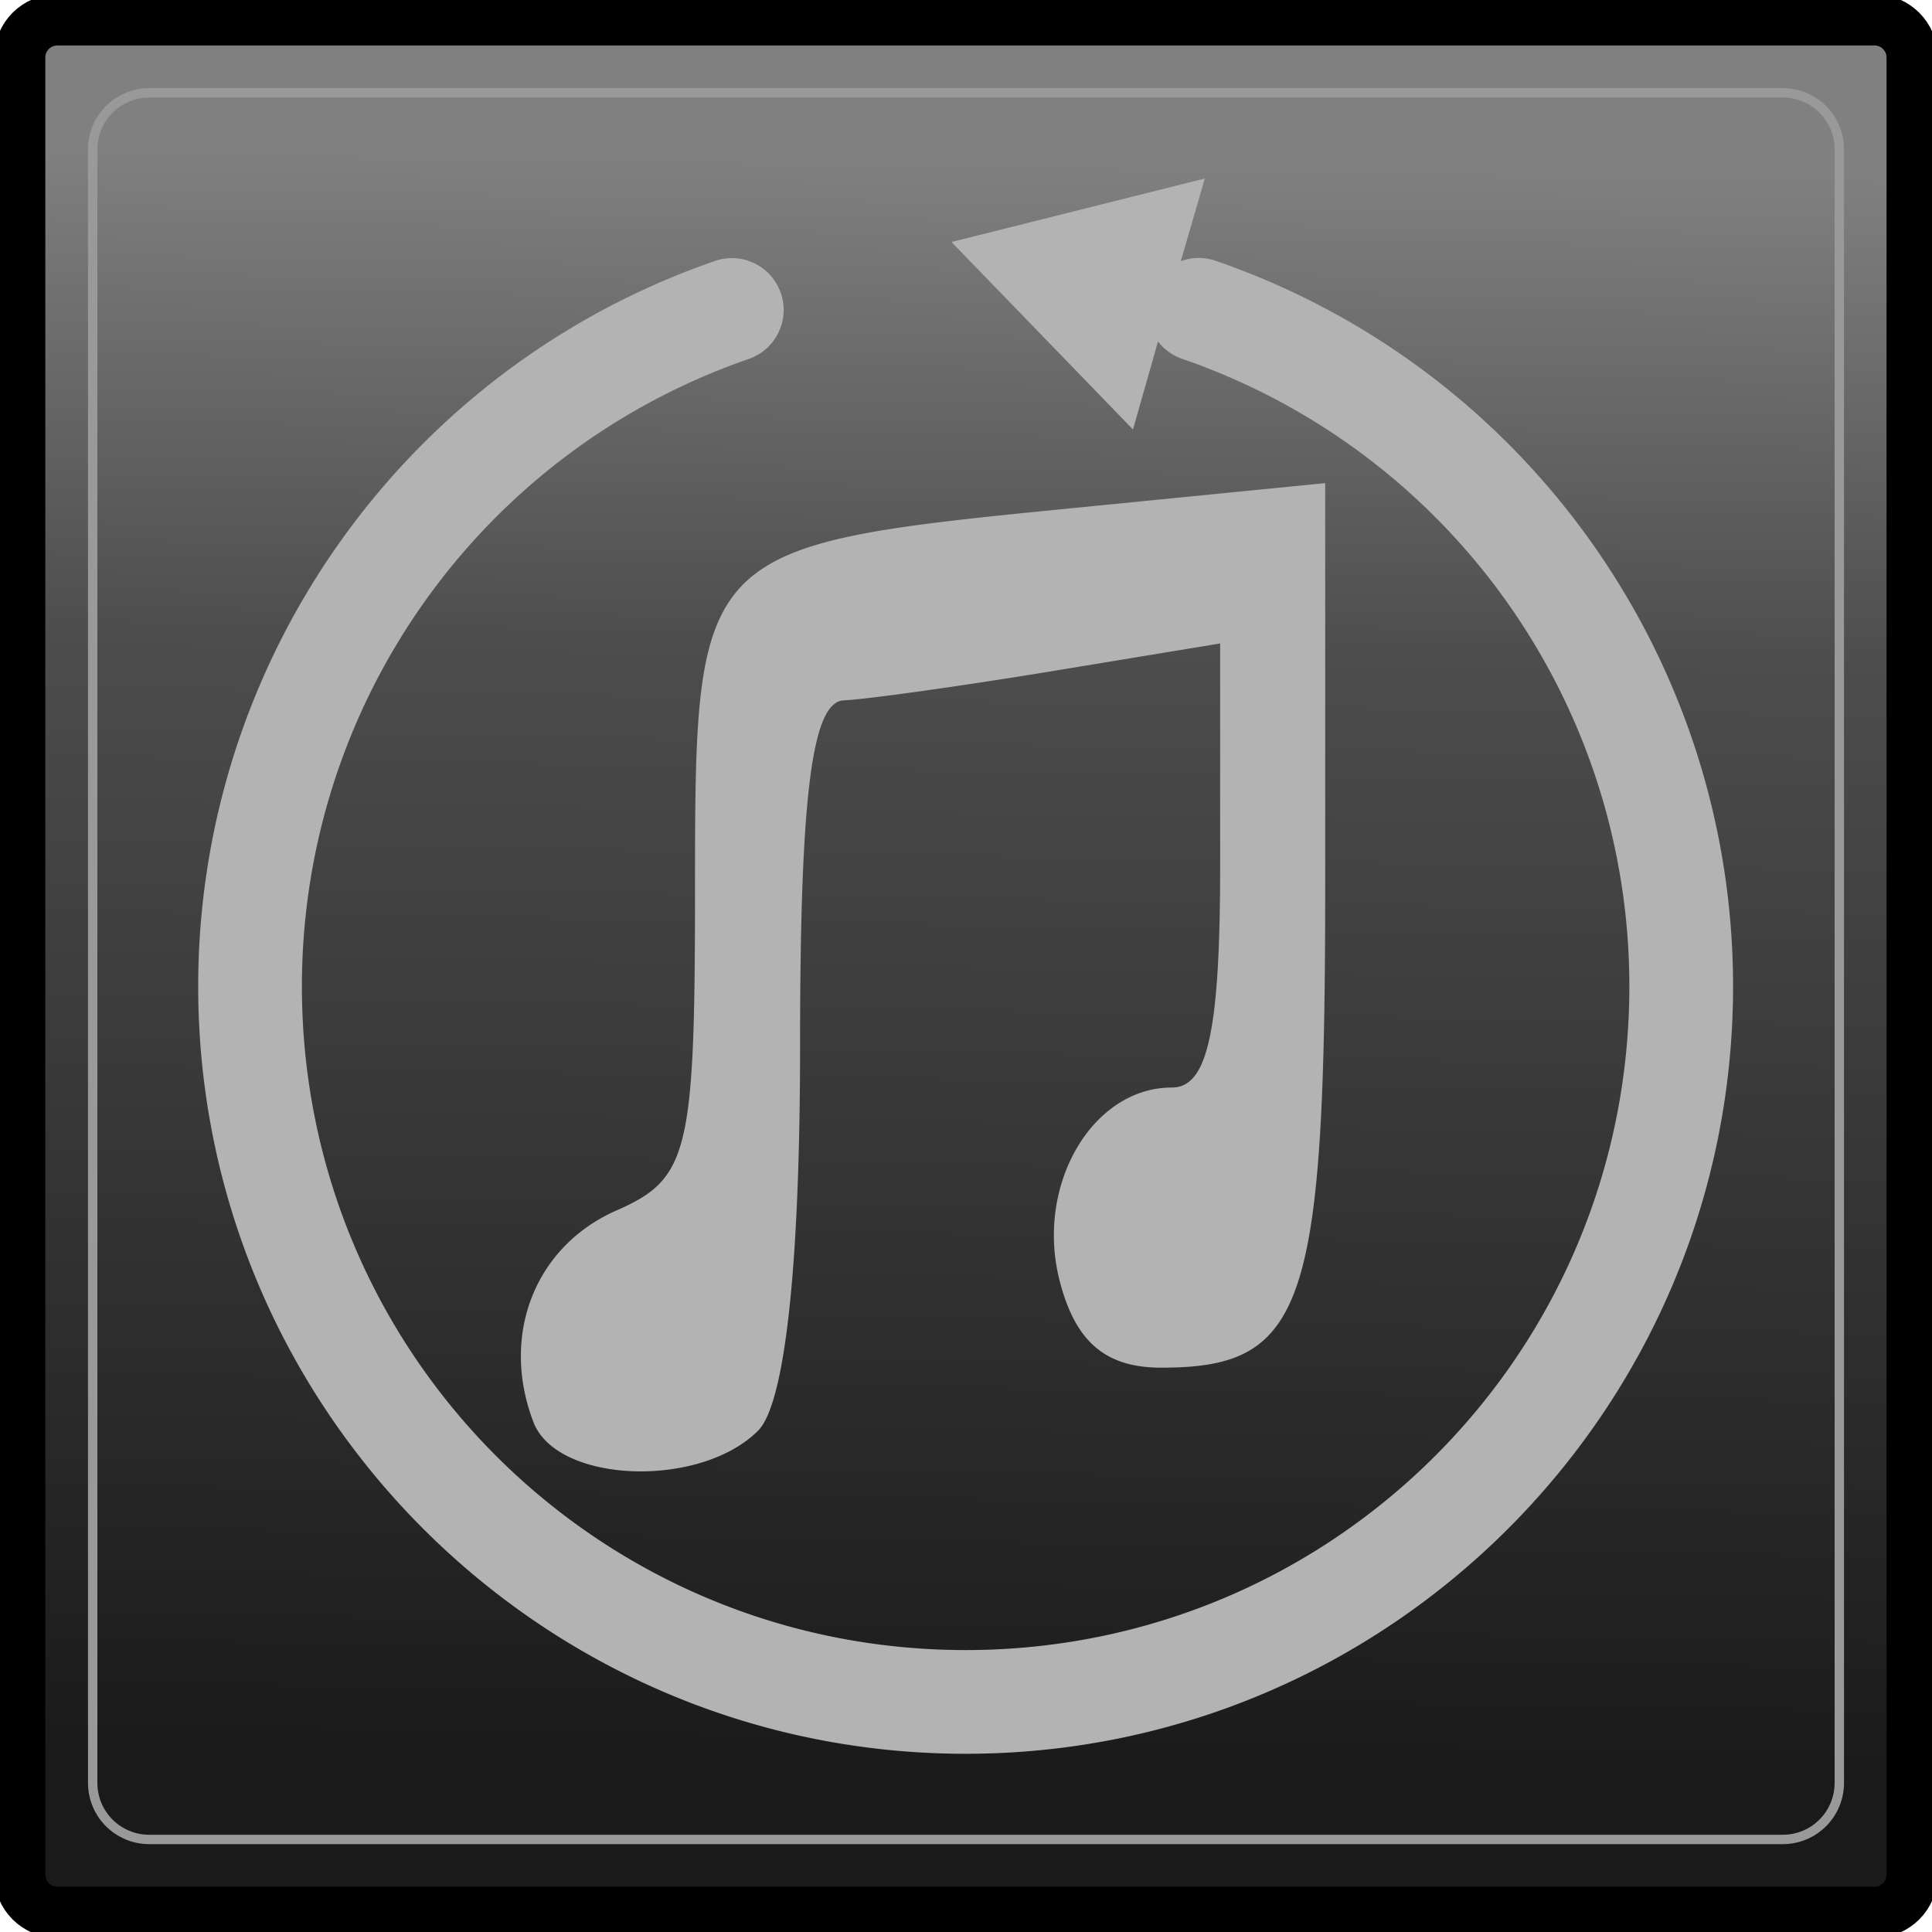
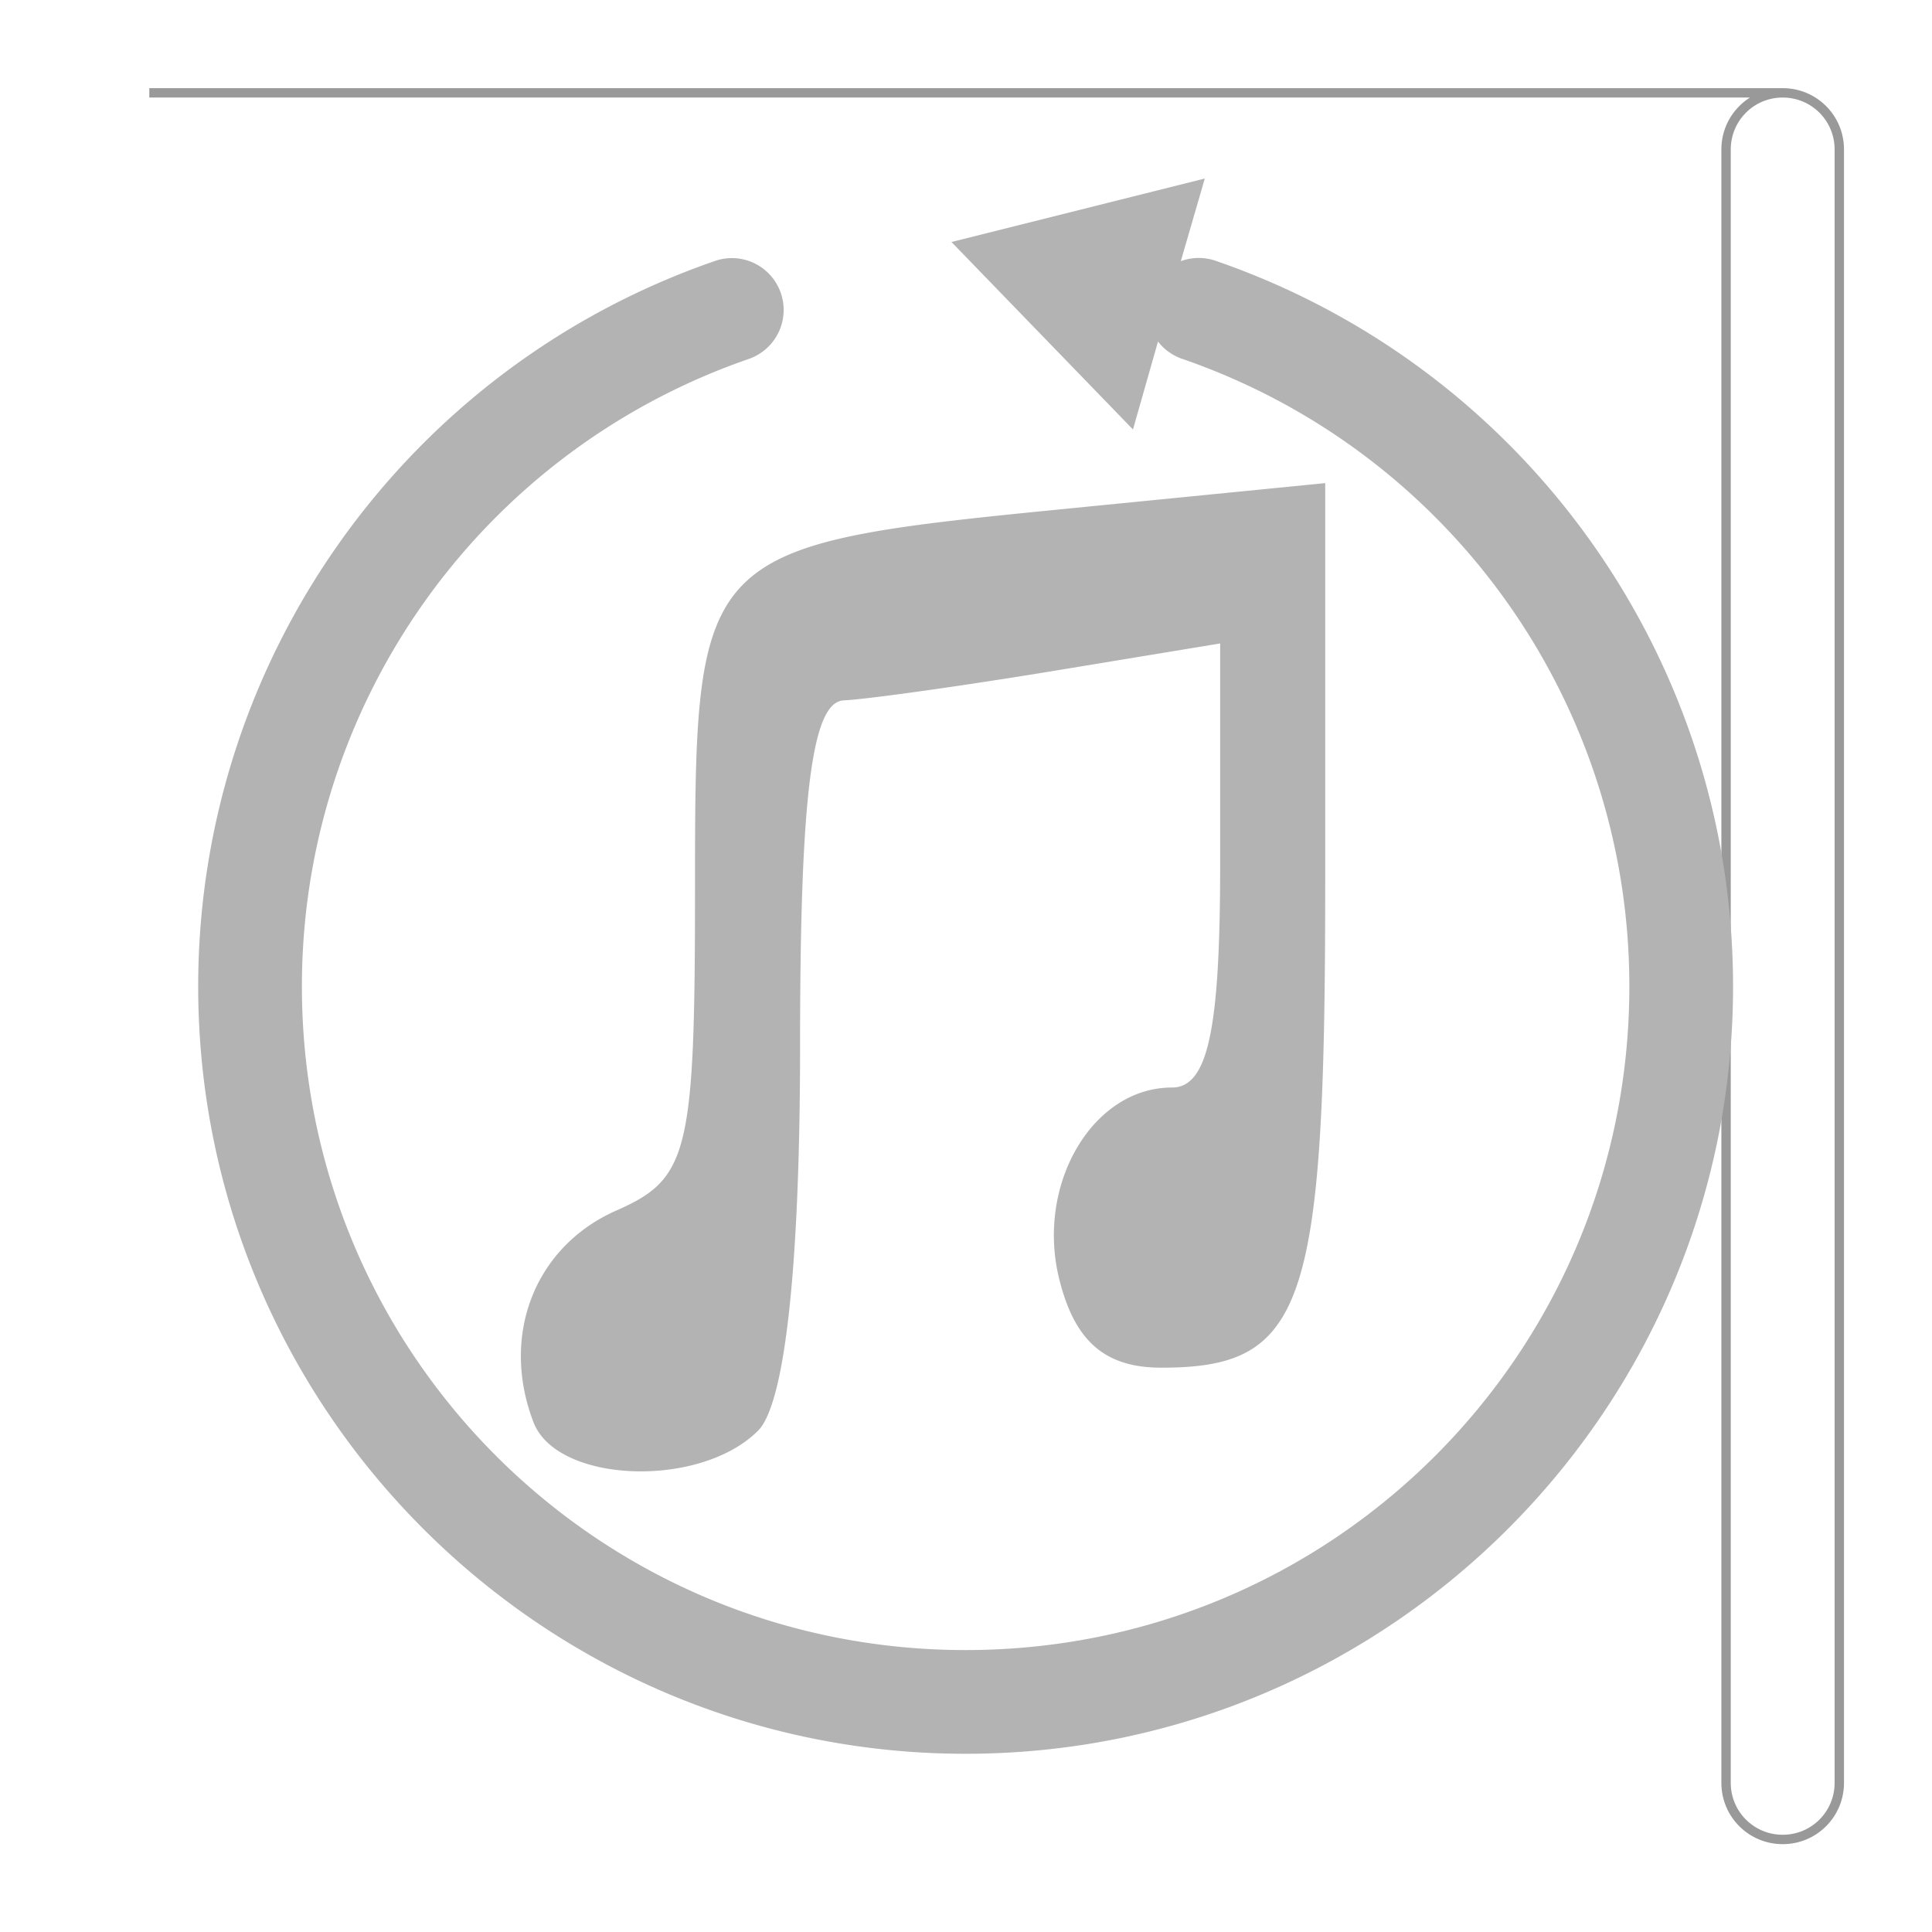
<svg xmlns="http://www.w3.org/2000/svg" xmlns:ns1="http://www.inkscape.org/namespaces/inkscape" xmlns:ns2="http://sodipodi.sourceforge.net/DTD/sodipodi-0.dtd" xmlns:xlink="http://www.w3.org/1999/xlink" width="49" height="49" viewBox="0 0 12.965 12.965" version="1.1" id="svg2899" ns1:version="0.92.4 5da689c313, 2019-01-14" ns2:docname="global_off.png">
  <defs id="defs2893">
    <linearGradient ns1:collect="always" xlink:href="#linearGradient1736" id="linearGradient4079" gradientUnits="userSpaceOnUse" gradientTransform="matrix(0.495,0,0,0.495,39.96,133.286)" x1="49.607" y1="56.283" x2="49.964" y2="34.434" />
    <linearGradient ns1:collect="always" id="linearGradient1736">
      <stop style="stop-color:#1a1a1a;stop-opacity:1" offset="0" id="stop1732" />
      <stop id="stop1740" offset="0.698" style="stop-color:#4d4d4d;stop-opacity:1" />
      <stop style="stop-color:#808080;stop-opacity:1" offset="1" id="stop1734" />
    </linearGradient>
  </defs>
  <ns2:namedview id="base" pagecolor="#ffffff" bordercolor="#666666" borderopacity="1.0" ns1:pageopacity="0.0" ns1:pageshadow="2" ns1:zoom="1.979899" ns1:cx="55.967662" ns1:cy="19.918007" ns1:document-units="px" ns1:current-layer="layer1" showgrid="false" units="px" ns1:window-width="1366" ns1:window-height="743" ns1:window-x="0" ns1:window-y="0" ns1:window-maximized="1" />
  <g ns1:label="Capa 1" ns1:groupmode="layer" id="layer1" transform="translate(0,-284.035)">
    <g id="g5814" transform="translate(-53.574,134.856)">
-       <path style="opacity:1;fill:url(#linearGradient4079);fill-opacity:1;stroke:#000000;stroke-width:0.344;stroke-linecap:round;stroke-miterlimit:4;stroke-dasharray:none" d="m 53.96,149.312 h 12.192 c 0.141,0 0.254,0.113 0.254,0.254 v 12.192 c 0,0.141 -0.113,0.254 -0.254,0.254 h -12.192 c -0.141,0 -0.254,-0.113 -0.254,-0.254 v -12.192 c 0,-0.141 0.113,-0.254 0.254,-0.254 z" id="rect4067" ns1:connector-curvature="0" />
-       <path style="opacity:1;fill:none;fill-opacity:1;stroke:#999999;stroke-width:0.063;stroke-linecap:round;stroke-miterlimit:4;stroke-dasharray:none" d="m 54.576,149.802 h 10.961 c 0.21,0 0.38,0.169 0.38,0.38 v 10.961 c 0,0.21 -0.169,0.38 -0.38,0.38 H 54.576 c -0.21,0 -0.38,-0.169 -0.38,-0.38 v -10.961 c 0,-0.21 0.169,-0.38 0.38,-0.38 z" id="rect4069" ns1:connector-curvature="0" />
+       <path style="opacity:1;fill:none;fill-opacity:1;stroke:#999999;stroke-width:0.063;stroke-linecap:round;stroke-miterlimit:4;stroke-dasharray:none" d="m 54.576,149.802 h 10.961 c 0.21,0 0.38,0.169 0.38,0.38 v 10.961 c 0,0.21 -0.169,0.38 -0.38,0.38 c -0.21,0 -0.38,-0.169 -0.38,-0.38 v -10.961 c 0,-0.21 0.169,-0.38 0.38,-0.38 z" id="rect4069" ns1:connector-curvature="0" />
      <path style="fill:#b3b3b3;stroke:none;stroke-width:0.235" d="m 61.659,150.377 -0.85,0.213 -0.85,0.213 0.609,0.629 0.609,0.629 0.168,-0.59 a 0.348,0.348 0 0 0 0.168,0.118 c 1.794,0.622 2.995,2.31 2.995,4.209 0,2.464 -1.99,4.454 -4.454,4.454 -2.464,0 -4.454,-1.99 -4.454,-4.454 0,-1.899 1.201,-3.587 2.995,-4.209 a 0.348,0.348 0 0 0 -0.102,-0.678 0.348,0.348 0 0 0 -0.126,0.021 c -2.072,0.718 -3.463,2.673 -3.463,4.866 0,2.84 2.31,5.15 5.15,5.15 2.84,0 5.15,-2.31 5.15,-5.15 0,-2.193 -1.392,-4.148 -3.464,-4.866 a 0.348,0.348 0 0 0 -0.242,-4.6e-4 z m 0.808,2.044 -1.696,0.168 c -2.515,0.248 -2.533,0.266 -2.533,2.548 0,1.778 -0.042,1.952 -0.527,2.165 -0.548,0.241 -0.781,0.837 -0.557,1.421 0.158,0.411 1.117,0.447 1.507,0.057 0.181,-0.181 0.282,-1.107 0.282,-2.585 0,-1.678 0.079,-2.306 0.293,-2.316 0.162,-0.008 0.796,-0.097 1.41,-0.198 l 1.116,-0.184 v 1.49 c 0,1.109 -0.083,1.49 -0.324,1.49 -0.533,0 -0.915,0.652 -0.755,1.289 0.104,0.415 0.307,0.591 0.684,0.591 0.964,0 1.1,-0.402 1.1,-3.249 z" id="path4103" ns1:connector-curvature="0" />
    </g>
  </g>
</svg>